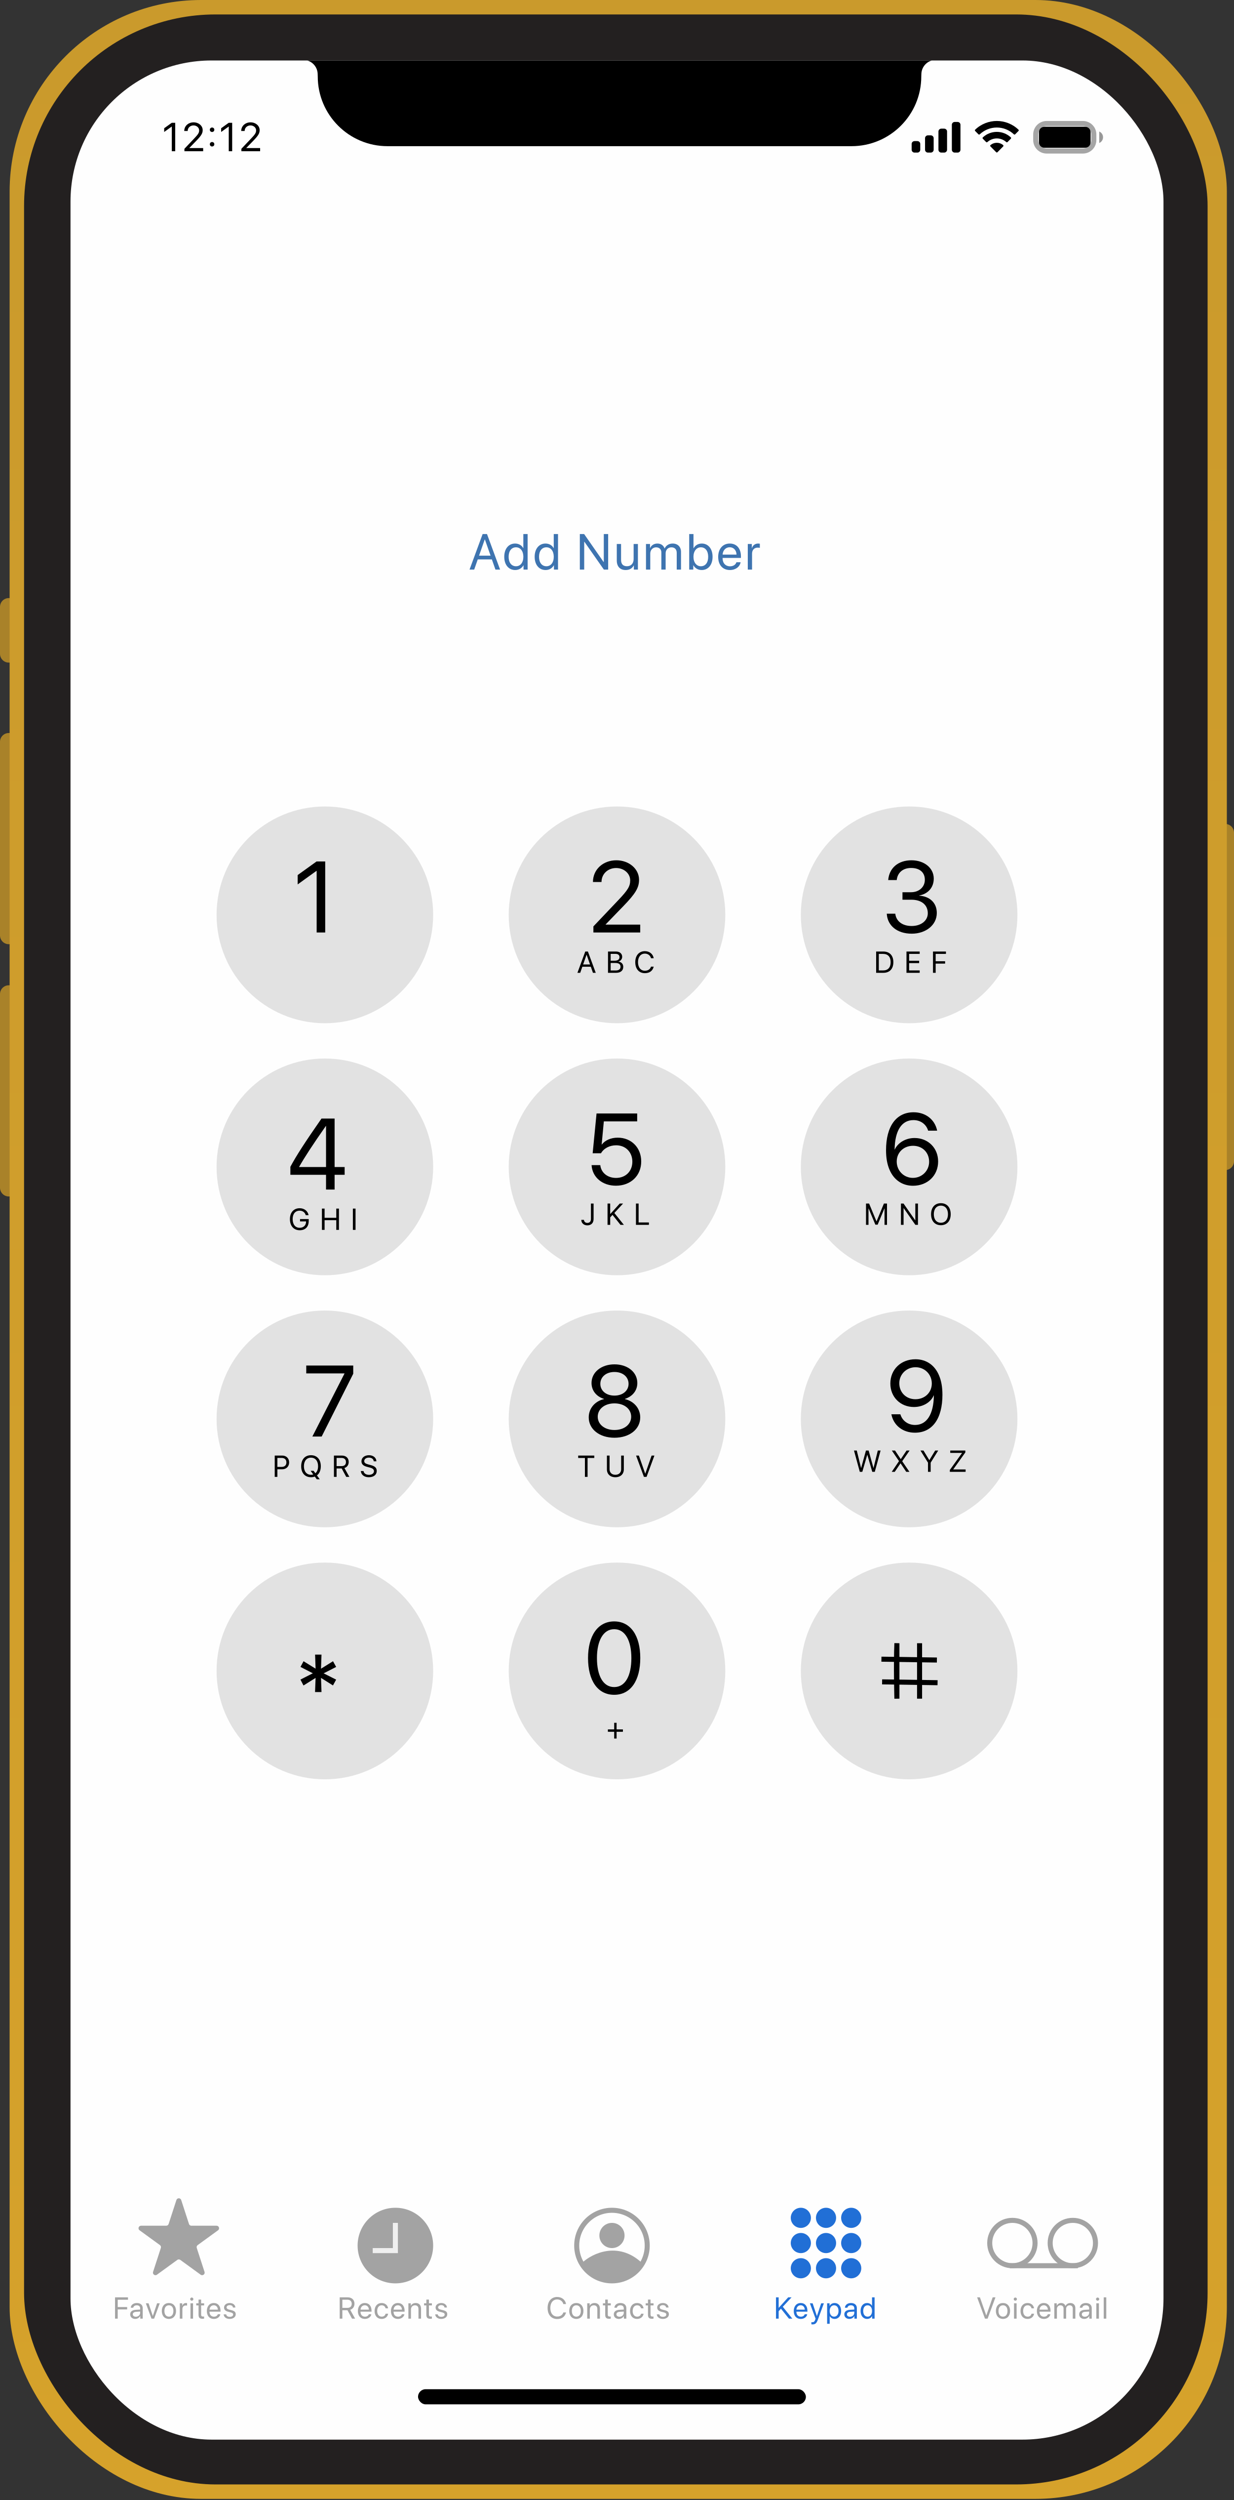
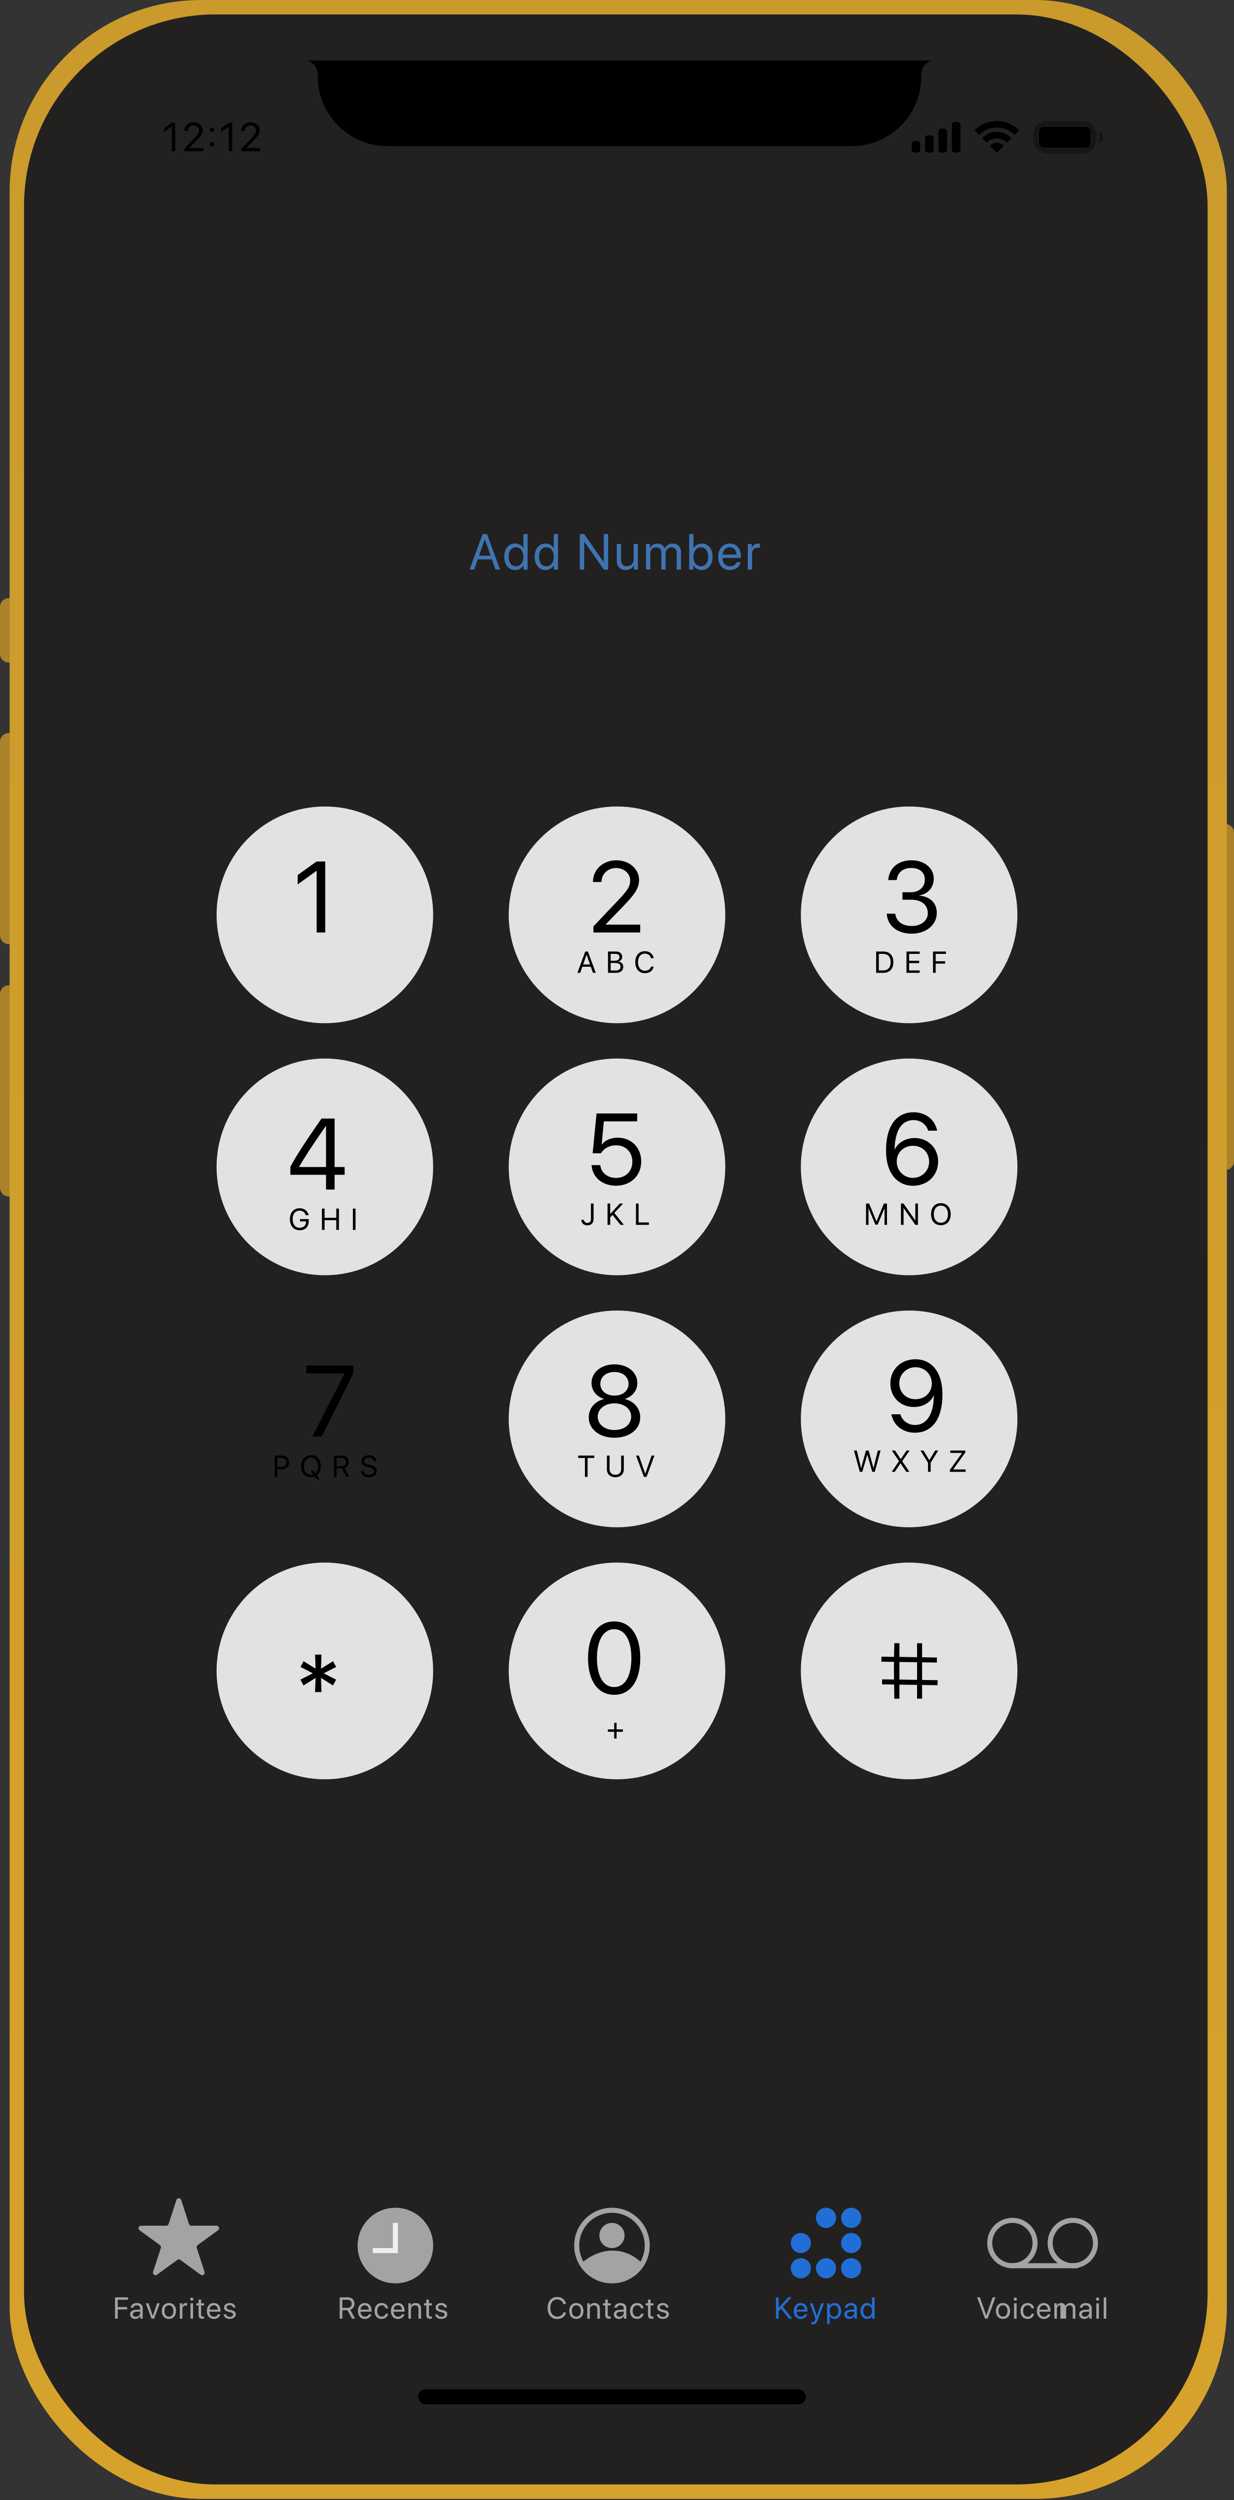
<svg xmlns="http://www.w3.org/2000/svg" width="245" height="496" viewBox="0 0 245 496" fill="none">
  <rect x="0" y="0" width="245" height="496" fill="#333333" stroke="none" />
  <path opacity="0.35" d="M84.96 163.016C84.96 162.254 85.578 161.636 86.34 161.636H89.878C90.64 161.636 91.258 162.254 91.258 163.016C91.258 163.778 90.64 164.396 89.878 164.396H86.34C85.578 164.396 84.96 163.778 84.96 163.016Z" stroke="black" />
  <path opacity="0.4" d="M92.09 162.353V162.836C92.09 163.236 92.53 163.417 92.53 163.016C92.53 162.726 92.357 162.465 92.09 162.353Z" fill="black" />
  <path d="M85.123 163.016C85.123 162.344 85.668 161.8 86.339 161.8H89.878C90.55 161.8 91.094 162.344 91.094 163.016C91.094 163.688 90.55 164.233 89.878 164.233H86.339C85.668 164.233 85.123 163.688 85.123 163.016Z" fill="black" />
  <path fill-rule="evenodd" clip-rule="evenodd" d="M80.257 161.891C80.992 161.891 81.699 162.173 82.232 162.68C82.272 162.719 82.336 162.718 82.376 162.679L82.759 162.292C82.779 162.271 82.79 162.244 82.79 162.216C82.79 162.187 82.778 162.16 82.758 162.14C81.36 160.8 79.154 160.8 77.756 162.14C77.735 162.16 77.724 162.187 77.724 162.216C77.723 162.244 77.735 162.271 77.755 162.292L78.138 162.679C78.178 162.718 78.242 162.719 78.282 162.68C78.815 162.173 79.522 161.891 80.257 161.891ZM80.257 163.15C80.661 163.15 81.05 163.3 81.35 163.571C81.39 163.61 81.454 163.609 81.493 163.569L81.876 163.182C81.897 163.162 81.908 163.134 81.908 163.106C81.907 163.077 81.896 163.05 81.875 163.03C80.963 162.182 79.551 162.182 78.64 163.03C78.619 163.05 78.607 163.077 78.607 163.106C78.607 163.134 78.618 163.162 78.638 163.182L79.021 163.569C79.061 163.609 79.124 163.61 79.165 163.571C79.464 163.3 79.853 163.15 80.257 163.15ZM81.024 163.997C81.025 164.026 81.014 164.053 80.993 164.074L80.331 164.742C80.311 164.762 80.285 164.773 80.257 164.773C80.229 164.773 80.203 164.762 80.183 164.742L79.521 164.074C79.5 164.053 79.489 164.026 79.49 163.997C79.49 163.968 79.503 163.941 79.524 163.922C79.947 163.564 80.567 163.564 80.99 163.922C81.011 163.941 81.024 163.968 81.024 163.997Z" fill="black" />
  <path fill-rule="evenodd" clip-rule="evenodd" d="M75.724 161.247H75.392C75.209 161.247 75.06 161.395 75.06 161.578V164.453C75.06 164.637 75.209 164.785 75.392 164.785H75.724C75.907 164.785 76.055 164.637 76.055 164.453V161.578C76.055 161.395 75.907 161.247 75.724 161.247ZM73.844 162.021H74.176C74.359 162.021 74.507 162.169 74.507 162.352V164.453C74.507 164.637 74.359 164.785 74.176 164.785H73.844C73.661 164.785 73.512 164.637 73.512 164.453V162.352C73.512 162.169 73.661 162.021 73.844 162.021ZM72.628 162.795H72.296C72.113 162.795 71.964 162.943 71.964 163.126V164.453C71.964 164.637 72.113 164.785 72.296 164.785H72.628C72.811 164.785 72.959 164.637 72.959 164.453V163.126C72.959 162.943 72.811 162.795 72.628 162.795ZM71.079 163.458H70.748C70.564 163.458 70.416 163.607 70.416 163.79V164.453C70.416 164.637 70.564 164.785 70.748 164.785H71.079C71.263 164.785 71.411 164.637 71.411 164.453V163.79C71.411 163.607 71.263 163.458 71.079 163.458Z" fill="black" />
  <path d="M0 120.399C0 119.434 0.782 118.653 1.746 118.653C2.71 118.653 3.492 119.434 3.492 120.399V129.71C3.492 130.674 2.71 131.456 1.746 131.456C0.782 131.456 0 130.674 0 129.71V120.399Z" fill="#A98229" />
  <path d="M0 197.216C0 196.251 0.782 195.47 1.746 195.47C2.71 195.47 3.492 196.251 3.492 197.216V235.624C3.492 236.588 2.71 237.37 1.746 237.37C0.782 237.37 0 236.588 0 235.624V197.216Z" fill="#A98229" />
  <path d="M245 165.209C245 164.245 244.218 163.463 243.254 163.463C242.29 163.463 241.508 164.245 241.508 165.209V230.387C241.508 231.351 242.29 232.133 243.254 232.133C244.218 232.133 245 231.351 245 230.387V165.209Z" fill="#A98229" />
  <path d="M0 147.168C0 146.204 0.782 145.422 1.746 145.422C2.71 145.422 3.492 146.204 3.492 147.168V185.577C3.492 186.541 2.71 187.323 1.746 187.323C0.782 187.323 0 186.541 0 185.577V147.168Z" fill="#A98229" />
  <rect x="1.91" width="241.669" height="495.755" rx="38" fill="url(#paint0_linear_274_232)" />
  <rect x="4.776" y="2.866" width="234.982" height="490.024" rx="38" fill="#232020" />
-   <rect x="14" y="12" width="217" height="472" rx="28" fill="#FEFEFE" />
  <circle cx="64.5" cy="181.5" r="21.5" fill="#E2E2E2" />
  <circle cx="122.5" cy="181.5" r="21.5" fill="#E2E2E2" />
  <circle cx="180.5" cy="181.5" r="21.5" fill="#E2E2E2" />
  <circle cx="64.5" cy="231.5" r="21.5" fill="#E2E2E2" />
  <circle cx="122.5" cy="231.5" r="21.5" fill="#E2E2E2" />
  <circle cx="180.5" cy="231.5" r="21.5" fill="#E2E2E2" />
-   <circle cx="64.5" cy="281.5" r="21.5" fill="#E2E2E2" />
  <circle cx="122.5" cy="281.5" r="21.5" fill="#E2E2E2" />
  <circle cx="180.5" cy="281.5" r="21.5" fill="#E2E2E2" />
  <circle cx="64.5" cy="331.5" r="21.5" fill="#E2E2E2" />
  <circle cx="122.5" cy="331.5" r="21.5" fill="#E2E2E2" />
  <circle cx="180.5" cy="331.5" r="21.5" fill="#E2E2E2" />
  <path d="M35.025 436.464C35.174 436.003 35.826 436.003 35.975 436.464L37.521 441.219C37.588 441.425 37.779 441.564 37.996 441.564H42.996C43.481 441.564 43.682 442.184 43.29 442.469L39.245 445.408C39.07 445.535 38.996 445.761 39.063 445.967L40.608 450.722C40.758 451.183 40.231 451.566 39.839 451.281L35.794 448.342C35.619 448.215 35.381 448.215 35.206 448.342L31.161 451.281C30.769 451.566 30.242 451.183 30.392 450.722L31.937 445.967C32.004 445.761 31.93 445.535 31.755 445.408L27.71 442.469C27.318 442.184 27.519 441.564 28.004 441.564H33.004C33.221 441.564 33.412 441.425 33.479 441.219L35.025 436.464Z" fill="#A3A3A3" />
  <circle cx="78.5" cy="445.5" r="7.5" fill="#A3A3A3" />
  <path d="M74 446.5H78.5V441" stroke="white" stroke-opacity="0.83" />
-   <circle cx="159" cy="440" r="2" fill="#216FD6" />
  <circle cx="164" cy="440" r="2" fill="#216FD6" />
  <circle cx="169" cy="440" r="2" fill="#216FD6" />
  <circle cx="159" cy="445" r="2" fill="#216FD6" />
-   <circle cx="164" cy="445" r="2" fill="#216FD6" />
  <circle cx="169" cy="445" r="2" fill="#216FD6" />
  <circle cx="159" cy="450" r="2" fill="#216FD6" />
  <circle cx="164" cy="450" r="2" fill="#216FD6" />
  <circle cx="169" cy="450" r="2" fill="#216FD6" />
  <circle cx="201" cy="445" r="4.5" stroke="#A3A3A3" />
  <circle cx="213" cy="445" r="4.5" stroke="#A3A3A3" />
  <path d="M200.5 449.5H214" stroke="#A3A3A3" />
  <circle cx="121.5" cy="445.5" r="7" stroke="#A3A3A3" />
  <circle cx="121.5" cy="443.5" r="2.5" fill="#A3A3A3" />
  <path d="M127 449.21C122.6 445.208 117.833 447.542 116 449.21C116 449.21 119.463 452.2 122.05 451.989C124.254 451.81 127 449.21 127 449.21Z" fill="#A3A3A3" stroke="#A3A3A3" />
  <path d="M23.371 460V458.169H25.243V457.7H23.371V456.247H25.41V455.772H22.844V460H23.371ZM26.974 459.619C26.608 459.619 26.365 459.429 26.365 459.139C26.365 458.852 26.599 458.67 27.009 458.644L27.824 458.594V458.843C27.824 459.282 27.455 459.619 26.974 459.619ZM26.86 460.053C27.27 460.053 27.657 459.824 27.839 459.476H27.85V460H28.334V457.894C28.334 457.287 27.883 456.9 27.168 456.9C26.447 456.9 25.996 457.305 25.961 457.832H26.453C26.517 457.533 26.763 457.349 27.156 457.349C27.578 457.349 27.824 457.571 27.824 457.943V458.198L26.951 458.248C26.248 458.289 25.846 458.617 25.846 459.139C25.846 459.687 26.254 460.053 26.86 460.053ZM31.72 456.953H31.19L30.346 459.458H30.334L29.494 456.953H28.957L30.079 460H30.601L31.72 456.953ZM33.536 460.053C34.377 460.053 34.946 459.446 34.946 458.477C34.946 457.504 34.377 456.9 33.536 456.9C32.693 456.9 32.124 457.504 32.124 458.477C32.124 459.446 32.693 460.053 33.536 460.053ZM33.536 459.604C32.997 459.604 32.643 459.194 32.643 458.477C32.643 457.759 32.997 457.349 33.536 457.349C34.075 457.349 34.427 457.759 34.427 458.477C34.427 459.194 34.075 459.604 33.536 459.604ZM35.701 460H36.211V458.102C36.211 457.671 36.469 457.387 36.864 457.387C36.987 457.387 37.096 457.401 37.137 457.416V456.921C37.096 456.915 37.02 456.9 36.932 456.9C36.574 456.9 36.293 457.114 36.193 457.451H36.182V456.953H35.701V460ZM37.819 460H38.329V456.953H37.819V460ZM38.074 456.44C38.25 456.44 38.393 456.297 38.393 456.124C38.393 455.948 38.25 455.808 38.074 455.808C37.901 455.808 37.758 455.948 37.758 456.124C37.758 456.297 37.901 456.44 38.074 456.44ZM39.421 456.218V456.953H38.967V457.372H39.421V459.209C39.421 459.795 39.638 460.023 40.198 460.023C40.318 460.023 40.459 460.015 40.52 460V459.572C40.485 459.578 40.368 459.587 40.309 459.587C40.048 459.587 39.931 459.461 39.931 459.183V457.372H40.523V456.953H39.931V456.218H39.421ZM42.442 457.343C42.922 457.343 43.241 457.706 43.253 458.216H41.598C41.63 457.709 41.964 457.343 42.442 457.343ZM43.241 459.127C43.157 459.414 42.872 459.61 42.486 459.61C41.938 459.61 41.595 459.227 41.595 458.644V458.614H43.781V458.421C43.781 457.498 43.274 456.9 42.45 456.9C41.61 456.9 41.071 457.542 41.071 458.488C41.071 459.446 41.601 460.053 42.474 460.053C43.139 460.053 43.654 459.66 43.742 459.127H43.241ZM44.483 457.794C44.483 458.21 44.747 458.485 45.283 458.623L45.819 458.761C46.162 458.852 46.288 458.969 46.288 459.186C46.288 459.461 46.033 459.637 45.62 459.637C45.207 459.637 44.967 459.467 44.911 459.15H44.401C44.454 459.689 44.92 460.053 45.588 460.053C46.3 460.053 46.801 459.678 46.801 459.147C46.801 458.699 46.578 458.477 45.963 458.321L45.491 458.207C45.145 458.119 44.984 457.979 44.984 457.768C44.984 457.501 45.23 457.316 45.602 457.316C45.977 457.316 46.215 457.498 46.25 457.791H46.736C46.713 457.275 46.25 456.9 45.62 456.9C44.949 456.9 44.483 457.272 44.483 457.794Z" fill="#A3A3A3" />
  <path d="M67.972 456.241H68.959C69.504 456.241 69.832 456.543 69.832 457.05C69.832 457.568 69.525 457.861 68.983 457.861H67.972V456.241ZM67.972 458.327H68.983L69.888 460H70.506L69.528 458.245C70.058 458.078 70.377 457.621 70.377 457.032C70.377 456.271 69.844 455.772 69.03 455.772H67.445V460H67.972V458.327ZM72.425 457.343C72.906 457.343 73.225 457.706 73.237 458.216H71.581C71.614 457.709 71.948 457.343 72.425 457.343ZM73.225 459.127C73.14 459.414 72.856 459.61 72.469 459.61C71.921 459.61 71.578 459.227 71.578 458.644V458.614H73.764V458.421C73.764 457.498 73.257 456.9 72.434 456.9C71.593 456.9 71.054 457.542 71.054 458.488C71.054 459.446 71.584 460.053 72.457 460.053C73.122 460.053 73.638 459.66 73.726 459.127H73.225ZM77.051 457.952C76.986 457.404 76.532 456.9 75.77 456.9C74.93 456.9 74.37 457.516 74.37 458.477C74.37 459.458 74.933 460.053 75.776 460.053C76.468 460.053 76.978 459.625 77.057 459.019H76.556C76.468 459.385 76.195 459.604 75.779 459.604C75.252 459.604 74.889 459.186 74.889 458.477C74.889 457.785 75.246 457.349 75.773 457.349C76.222 457.349 76.48 457.621 76.553 457.952H77.051ZM78.987 457.343C79.468 457.343 79.787 457.706 79.799 458.216H78.143C78.175 457.709 78.51 457.343 78.987 457.343ZM79.787 459.127C79.702 459.414 79.418 459.61 79.031 459.61C78.483 459.61 78.14 459.227 78.14 458.644V458.614H80.326V458.421C80.326 457.498 79.819 456.9 78.996 456.9C78.155 456.9 77.616 457.542 77.616 458.488C77.616 459.446 78.146 460.053 79.019 460.053C79.684 460.053 80.2 459.66 80.288 459.127H79.787ZM81.082 460H81.591V458.207C81.591 457.691 81.905 457.352 82.385 457.352C82.854 457.352 83.085 457.621 83.085 458.113V460H83.595V458.022C83.595 457.331 83.209 456.9 82.54 456.9C82.069 456.9 81.744 457.111 81.574 457.439H81.562V456.953H81.082V460ZM84.65 456.218V456.953H84.195V457.372H84.65V459.209C84.65 459.795 84.866 460.023 85.426 460.023C85.546 460.023 85.687 460.015 85.748 460V459.572C85.713 459.578 85.596 459.587 85.537 459.587C85.277 459.587 85.159 459.461 85.159 459.183V457.372H85.751V456.953H85.159V456.218H84.65ZM86.483 457.794C86.483 458.21 86.747 458.485 87.283 458.623L87.819 458.761C88.162 458.852 88.288 458.969 88.288 459.186C88.288 459.461 88.033 459.637 87.62 459.637C87.207 459.637 86.967 459.467 86.911 459.15H86.401C86.454 459.689 86.92 460.053 87.588 460.053C88.3 460.053 88.801 459.678 88.801 459.147C88.801 458.699 88.578 458.477 87.963 458.321L87.491 458.207C87.145 458.119 86.984 457.979 86.984 457.768C86.984 457.501 87.231 457.316 87.603 457.316C87.978 457.316 88.215 457.498 88.25 457.791H88.736C88.713 457.275 88.25 456.9 87.62 456.9C86.949 456.9 86.483 457.272 86.483 457.794Z" fill="#A3A3A3" />
  <path d="M110.625 460.07C111.559 460.07 112.186 459.604 112.38 458.77H111.846C111.694 459.285 111.249 459.584 110.628 459.584C109.793 459.584 109.262 458.922 109.262 457.885C109.262 456.856 109.799 456.188 110.625 456.188C111.228 456.188 111.712 456.552 111.846 457.105H112.38C112.245 456.262 111.545 455.702 110.625 455.702C109.467 455.702 108.72 456.558 108.72 457.885C108.72 459.224 109.459 460.07 110.625 460.07ZM114.427 460.053C115.268 460.053 115.836 459.446 115.836 458.477C115.836 457.504 115.268 456.9 114.427 456.9C113.583 456.9 113.015 457.504 113.015 458.477C113.015 459.446 113.583 460.053 114.427 460.053ZM114.427 459.604C113.888 459.604 113.534 459.194 113.534 458.477C113.534 457.759 113.888 457.349 114.427 457.349C114.966 457.349 115.318 457.759 115.318 458.477C115.318 459.194 114.966 459.604 114.427 459.604ZM116.592 460H117.102V458.207C117.102 457.691 117.415 457.352 117.896 457.352C118.364 457.352 118.596 457.621 118.596 458.113V460H119.106V458.022C119.106 457.331 118.719 456.9 118.051 456.9C117.579 456.9 117.254 457.111 117.084 457.439H117.072V456.953H116.592V460ZM120.16 456.218V456.953H119.706V457.372H120.16V459.209C120.16 459.795 120.377 460.023 120.936 460.023C121.057 460.023 121.197 460.015 121.259 460V459.572C121.224 459.578 121.106 459.587 121.048 459.587C120.787 459.587 120.67 459.461 120.67 459.183V457.372H121.262V456.953H120.67V456.218H120.16ZM122.993 459.619C122.627 459.619 122.384 459.429 122.384 459.139C122.384 458.852 122.618 458.67 123.028 458.644L123.842 458.594V458.843C123.842 459.282 123.473 459.619 122.993 459.619ZM122.879 460.053C123.289 460.053 123.676 459.824 123.857 459.476H123.869V460H124.352V457.894C124.352 457.287 123.901 456.9 123.186 456.9C122.466 456.9 122.014 457.305 121.979 457.832H122.471C122.536 457.533 122.782 457.349 123.175 457.349C123.596 457.349 123.842 457.571 123.842 457.943V458.198L122.969 458.248C122.266 458.289 121.865 458.617 121.865 459.139C121.865 459.687 122.272 460.053 122.879 460.053ZM127.771 457.952C127.707 457.404 127.252 456.9 126.491 456.9C125.65 456.9 125.09 457.516 125.09 458.477C125.09 459.458 125.653 460.053 126.497 460.053C127.188 460.053 127.698 459.625 127.777 459.019H127.276C127.188 459.385 126.916 459.604 126.499 459.604C125.972 459.604 125.609 459.186 125.609 458.477C125.609 457.785 125.966 457.349 126.494 457.349C126.942 457.349 127.2 457.621 127.273 457.952H127.771ZM128.65 456.218V456.953H128.196V457.372H128.65V459.209C128.65 459.795 128.866 460.023 129.426 460.023C129.546 460.023 129.687 460.015 129.748 460V459.572C129.713 459.578 129.596 459.587 129.537 459.587C129.277 459.587 129.159 459.461 129.159 459.183V457.372H129.751V456.953H129.159V456.218H128.65ZM130.483 457.794C130.483 458.21 130.747 458.485 131.283 458.623L131.819 458.761C132.162 458.852 132.288 458.969 132.288 459.186C132.288 459.461 132.033 459.637 131.62 459.637C131.207 459.637 130.967 459.467 130.911 459.15H130.401C130.454 459.689 130.92 460.053 131.588 460.053C132.3 460.053 132.801 459.678 132.801 459.147C132.801 458.699 132.578 458.477 131.963 458.321L131.491 458.207C131.146 458.119 130.984 457.979 130.984 457.768C130.984 457.501 131.23 457.316 131.603 457.316C131.978 457.316 132.215 457.498 132.25 457.791H132.736C132.713 457.275 132.25 456.9 131.62 456.9C130.949 456.9 130.483 457.272 130.483 457.794Z" fill="#A3A3A3" />
  <path d="M154.595 460V458.523L155.052 458.02L156.637 460H157.311L155.418 457.645L157.155 455.772H156.49L154.624 457.835H154.595V455.772H154.068V460H154.595ZM158.966 457.343C159.446 457.343 159.766 457.706 159.777 458.216H158.122C158.154 457.709 158.488 457.343 158.966 457.343ZM159.766 459.127C159.681 459.414 159.396 459.61 159.01 459.61C158.462 459.61 158.119 459.227 158.119 458.644V458.614H160.305V458.421C160.305 457.498 159.798 456.9 158.975 456.9C158.134 456.9 157.595 457.542 157.595 458.488C157.595 459.446 158.125 460.053 158.998 460.053C159.663 460.053 160.179 459.66 160.267 459.127H159.766ZM161.312 461.14C161.863 461.14 162.115 460.926 162.376 460.214L163.574 456.953H163.038L162.194 459.49H162.185L161.342 456.953H160.797L161.922 460.003L161.851 460.217C161.734 460.571 161.576 460.709 161.292 460.709C161.227 460.709 161.148 460.706 161.092 460.694V461.122C161.148 461.134 161.251 461.14 161.312 461.14ZM165.698 456.9C165.255 456.9 164.901 457.126 164.713 457.469H164.702V456.953H164.218V461.017H164.728V459.505H164.74C164.921 459.839 165.273 460.053 165.709 460.053C166.477 460.053 167.001 459.432 167.001 458.477C167.001 457.521 166.474 456.9 165.698 456.9ZM165.598 459.604C165.077 459.604 164.725 459.156 164.725 458.477C164.725 457.8 165.077 457.349 165.598 457.349C166.14 457.349 166.48 457.788 166.48 458.477C166.48 459.168 166.14 459.604 165.598 459.604ZM168.762 459.619C168.396 459.619 168.153 459.429 168.153 459.139C168.153 458.852 168.387 458.67 168.797 458.644L169.612 458.594V458.843C169.612 459.282 169.242 459.619 168.762 459.619ZM168.648 460.053C169.058 460.053 169.445 459.824 169.626 459.476H169.638V460H170.121V457.894C170.121 457.287 169.67 456.9 168.955 456.9C168.235 456.9 167.783 457.305 167.748 457.832H168.24C168.305 457.533 168.551 457.349 168.944 457.349C169.365 457.349 169.612 457.571 169.612 457.943V458.198L168.739 458.248C168.035 458.289 167.634 458.617 167.634 459.139C167.634 459.687 168.041 460.053 168.648 460.053ZM172.163 460.053C172.603 460.053 172.951 459.836 173.147 459.484H173.156V460H173.643V455.772H173.133V457.448H173.121C172.939 457.114 172.588 456.9 172.151 456.9C171.384 456.9 170.859 457.521 170.859 458.477C170.859 459.432 171.387 460.053 172.163 460.053ZM172.26 457.349C172.784 457.349 173.136 457.797 173.136 458.477C173.136 459.159 172.784 459.604 172.26 459.604C171.721 459.604 171.381 459.168 171.381 458.477C171.381 457.788 171.721 457.349 172.26 457.349Z" fill="#216FD6" />
-   <path d="M196.081 460L197.64 455.772H197.086L195.829 459.358H195.811L194.555 455.772H194.001L195.559 460H196.081ZM199.136 460.053C199.977 460.053 200.546 459.446 200.546 458.477C200.546 457.504 199.977 456.9 199.136 456.9C198.293 456.9 197.724 457.504 197.724 458.477C197.724 459.446 198.293 460.053 199.136 460.053ZM199.136 459.604C198.597 459.604 198.243 459.194 198.243 458.477C198.243 457.759 198.597 457.349 199.136 457.349C199.675 457.349 200.027 457.759 200.027 458.477C200.027 459.194 199.675 459.604 199.136 459.604ZM201.328 460H201.837V456.953H201.328V460ZM201.582 456.44C201.758 456.44 201.902 456.297 201.902 456.124C201.902 455.948 201.758 455.808 201.582 455.808C201.41 455.808 201.266 455.948 201.266 456.124C201.266 456.297 201.41 456.44 201.582 456.44ZM205.297 457.952C205.233 457.404 204.779 456.9 204.017 456.9C203.176 456.9 202.616 457.516 202.616 458.477C202.616 459.458 203.179 460.053 204.023 460.053C204.714 460.053 205.224 459.625 205.303 459.019H204.802C204.714 459.385 204.442 459.604 204.026 459.604C203.498 459.604 203.135 459.186 203.135 458.477C203.135 457.785 203.492 457.349 204.02 457.349C204.468 457.349 204.726 457.621 204.799 457.952H205.297ZM207.233 457.343C207.714 457.343 208.033 457.706 208.045 458.216H206.39C206.422 457.709 206.756 457.343 207.233 457.343ZM208.033 459.127C207.948 459.414 207.664 459.61 207.277 459.61C206.729 459.61 206.387 459.227 206.387 458.644V458.614H208.572V458.421C208.572 457.498 208.065 456.9 207.242 456.9C206.401 456.9 205.862 457.542 205.862 458.488C205.862 459.446 206.393 460.053 207.266 460.053C207.931 460.053 208.446 459.66 208.534 459.127H208.033ZM209.328 460H209.838V458.09C209.838 457.668 210.131 457.352 210.535 457.352C210.913 457.352 211.159 457.592 211.159 457.958V460H211.669V458.063C211.669 457.65 211.953 457.352 212.357 457.352C212.759 457.352 212.99 457.598 212.99 458.014V460H213.5V457.896C213.5 457.293 213.11 456.9 212.507 456.9C212.079 456.9 211.721 457.117 211.551 457.48H211.54C211.408 457.111 211.1 456.9 210.684 456.9C210.274 456.9 209.964 457.117 209.82 457.439H209.808V456.953H209.328V460ZM215.395 459.619C215.029 459.619 214.786 459.429 214.786 459.139C214.786 458.852 215.02 458.67 215.43 458.644L216.245 458.594V458.843C216.245 459.282 215.875 459.619 215.395 459.619ZM215.281 460.053C215.691 460.053 216.078 459.824 216.259 459.476H216.271V460H216.754V457.894C216.754 457.287 216.303 456.9 215.588 456.9C214.868 456.9 214.416 457.305 214.381 457.832H214.874C214.938 457.533 215.184 457.349 215.577 457.349C215.999 457.349 216.245 457.571 216.245 457.943V458.198L215.372 458.248C214.668 458.289 214.267 458.617 214.267 459.139C214.267 459.687 214.674 460.053 215.281 460.053ZM217.668 460H218.178V456.953H217.668V460ZM217.923 456.44C218.099 456.44 218.242 456.297 218.242 456.124C218.242 455.948 218.099 455.808 217.923 455.808C217.75 455.808 217.607 455.948 217.607 456.124C217.607 456.297 217.75 456.44 217.923 456.44ZM219.133 460H219.643V455.772H219.133V460Z" fill="#A3A3A3" />
+   <path d="M196.081 460L197.64 455.772H197.086L195.829 459.358H195.811L194.555 455.772H194.001L195.559 460H196.081ZM199.136 460.053C199.977 460.053 200.546 459.446 200.546 458.477C200.546 457.504 199.977 456.9 199.136 456.9C198.293 456.9 197.724 457.504 197.724 458.477C197.724 459.446 198.293 460.053 199.136 460.053ZM199.136 459.604C198.597 459.604 198.243 459.194 198.243 458.477C198.243 457.759 198.597 457.349 199.136 457.349C199.675 457.349 200.027 457.759 200.027 458.477C200.027 459.194 199.675 459.604 199.136 459.604ZM201.328 460H201.837V456.953H201.328V460ZM201.582 456.44C201.758 456.44 201.902 456.297 201.902 456.124C201.902 455.948 201.758 455.808 201.582 455.808C201.41 455.808 201.266 455.948 201.266 456.124C201.266 456.297 201.41 456.44 201.582 456.44ZM205.297 457.952C205.233 457.404 204.779 456.9 204.017 456.9C203.176 456.9 202.616 457.516 202.616 458.477C202.616 459.458 203.179 460.053 204.023 460.053C204.714 460.053 205.224 459.625 205.303 459.019H204.802C204.714 459.385 204.442 459.604 204.026 459.604C203.498 459.604 203.135 459.186 203.135 458.477C203.135 457.785 203.492 457.349 204.02 457.349C204.468 457.349 204.726 457.621 204.799 457.952H205.297ZM207.233 457.343C207.714 457.343 208.033 457.706 208.045 458.216H206.39C206.422 457.709 206.756 457.343 207.233 457.343ZM208.033 459.127C207.948 459.414 207.664 459.61 207.277 459.61C206.729 459.61 206.387 459.227 206.387 458.644V458.614H208.572V458.421C208.572 457.498 208.065 456.9 207.242 456.9C206.401 456.9 205.862 457.542 205.862 458.488C205.862 459.446 206.393 460.053 207.266 460.053C207.931 460.053 208.446 459.66 208.534 459.127H208.033ZM209.328 460H209.838V458.09C209.838 457.668 210.131 457.352 210.535 457.352V460H211.669V458.063C211.669 457.65 211.953 457.352 212.357 457.352C212.759 457.352 212.99 457.598 212.99 458.014V460H213.5V457.896C213.5 457.293 213.11 456.9 212.507 456.9C212.079 456.9 211.721 457.117 211.551 457.48H211.54C211.408 457.111 211.1 456.9 210.684 456.9C210.274 456.9 209.964 457.117 209.82 457.439H209.808V456.953H209.328V460ZM215.395 459.619C215.029 459.619 214.786 459.429 214.786 459.139C214.786 458.852 215.02 458.67 215.43 458.644L216.245 458.594V458.843C216.245 459.282 215.875 459.619 215.395 459.619ZM215.281 460.053C215.691 460.053 216.078 459.824 216.259 459.476H216.271V460H216.754V457.894C216.754 457.287 216.303 456.9 215.588 456.9C214.868 456.9 214.416 457.305 214.381 457.832H214.874C214.938 457.533 215.184 457.349 215.577 457.349C215.999 457.349 216.245 457.571 216.245 457.943V458.198L215.372 458.248C214.668 458.289 214.267 458.617 214.267 459.139C214.267 459.687 214.674 460.053 215.281 460.053ZM217.668 460H218.178V456.953H217.668V460ZM217.923 456.44C218.099 456.44 218.242 456.297 218.242 456.124C218.242 455.948 218.099 455.808 217.923 455.808C217.75 455.808 217.607 455.948 217.607 456.124C217.607 456.297 217.75 456.44 217.923 456.44ZM219.133 460H219.643V455.772H219.133V460Z" fill="#A3A3A3" />
  <path d="M62.869 185H64.568V170.908H62.85L59.1 173.604V175.459L62.83 172.773H62.869V185Z" fill="black" />
  <path d="M117.727 174.971V174.98H119.426V174.971C119.426 173.398 120.676 172.207 122.326 172.207C123.879 172.207 125.119 173.291 125.119 174.648C125.119 175.82 124.67 176.572 122.775 178.564L117.814 183.789V185H127.111V183.438H120.246V183.398L123.811 179.717C126.164 177.285 126.877 176.113 126.877 174.541C126.877 172.383 124.895 170.674 122.375 170.674C119.719 170.674 117.727 172.51 117.727 174.971Z" fill="black" />
  <path d="M179.178 178.496H180.945C182.957 178.496 184.207 179.521 184.207 181.182C184.207 182.656 182.869 183.711 181.004 183.711C179.109 183.711 177.908 182.715 177.752 181.27H176.062C176.189 183.604 178.074 185.234 181.023 185.234C183.787 185.234 185.994 183.545 185.994 181.123C185.994 179.141 184.627 177.822 182.498 177.695V177.656C184.256 177.344 185.389 176.074 185.389 174.307C185.389 172.188 183.484 170.674 180.965 170.674C178.318 170.674 176.541 172.207 176.346 174.6H178.035C178.191 173.125 179.266 172.197 180.887 172.197C182.674 172.197 183.621 173.145 183.621 174.541C183.621 175.967 182.488 177.012 180.867 177.012H179.178V178.496Z" fill="black" />
  <path d="M62.016 285H63.861L70.131 272.539V270.908H60.805V272.471H68.393V272.51L62.016 285Z" fill="black" />
  <path d="M121.994 285.234C124.982 285.234 127.111 283.555 127.111 281.191C127.111 279.443 125.9 277.998 124.074 277.568V277.529C125.607 277.041 126.535 275.85 126.535 274.385C126.535 272.236 124.631 270.674 121.994 270.674C119.377 270.674 117.443 272.246 117.443 274.375C117.443 275.859 118.391 277.061 119.914 277.529V277.568C118.098 277.988 116.887 279.434 116.887 281.191C116.887 283.545 119.016 285.234 121.994 285.234ZM121.994 283.701C120.061 283.701 118.674 282.598 118.674 281.064C118.674 279.521 120.061 278.418 121.994 278.418C123.938 278.418 125.314 279.512 125.314 281.064C125.314 282.598 123.938 283.701 121.994 283.701ZM121.994 276.875C120.344 276.875 119.191 275.908 119.191 274.541C119.191 273.164 120.344 272.188 121.994 272.188C123.645 272.188 124.797 273.154 124.797 274.541C124.797 275.908 123.635 276.875 121.994 276.875Z" fill="black" />
  <path d="M181.652 284.234C185.1 284.234 187.111 281.461 187.111 276.715C187.111 275.182 186.887 273.912 186.418 272.828C185.559 270.807 183.879 269.664 181.76 269.664C178.869 269.664 176.77 271.695 176.77 274.479C176.77 277.154 178.762 279.137 181.447 279.137C183.244 279.137 184.787 278.229 185.383 276.832C185.393 276.832 185.393 276.832 185.402 276.832H185.412C185.363 280.572 184.016 282.701 181.672 282.701C180.275 282.701 179.133 281.861 178.762 280.582H176.975C177.404 282.789 179.25 284.234 181.652 284.234ZM181.75 277.594C179.904 277.594 178.547 276.256 178.547 274.42C178.547 272.652 179.973 271.246 181.779 271.246C183.596 271.246 185.002 272.662 185.002 274.469C185.002 276.266 183.615 277.594 181.75 277.594Z" fill="black" />
  <path d="M66.106 334.377L66.74 333.225L64.26 331.975L66.74 330.705L66.115 329.572L63.732 331.057L63.83 328.264H62.56L62.658 331.047L60.266 329.572L59.66 330.705L62.111 331.965L59.65 333.215L60.256 334.387L62.658 332.883L62.551 335.686H63.83L63.732 332.883L66.106 334.377Z" fill="black" />
  <path d="M121.945 336.234C125.227 336.234 127.121 333.393 127.121 328.939C127.121 324.516 125.217 321.674 121.945 321.674C118.674 321.674 116.75 324.535 116.75 328.949C116.75 333.402 118.654 336.234 121.945 336.234ZM121.945 334.701C119.738 334.701 118.518 332.455 118.518 328.939C118.518 325.502 119.768 323.217 121.945 323.217C124.123 323.217 125.354 325.482 125.354 328.949C125.354 332.465 124.143 334.701 121.945 334.701Z" fill="black" />
  <path d="M64.732 236H66.432V233.07H68.424V231.527H66.432V221.908H63.834C60.504 226.684 58.853 229.252 57.652 231.479V233.07H64.732V236ZM59.391 231.488C60.504 229.535 62.037 227.182 64.703 223.373H64.732V231.527H59.391V231.488Z" fill="black" />
  <path d="M122.287 235.234C125.227 235.234 127.307 233.252 127.307 230.42C127.307 227.686 125.354 225.703 122.648 225.703C121.301 225.703 120.129 226.211 119.494 227.061H119.455L119.885 222.471H126.506V220.908H118.439L117.668 228.799H119.318C119.895 227.812 121.018 227.217 122.336 227.217C124.211 227.217 125.549 228.574 125.549 230.469C125.549 232.363 124.221 233.691 122.307 233.691C120.617 233.691 119.338 232.656 119.182 231.152H117.453C117.6 233.555 119.592 235.234 122.287 235.234Z" fill="black" />
  <path d="M181.268 235.244C184.158 235.244 186.258 233.213 186.258 230.43C186.258 227.754 184.266 225.771 181.58 225.771C179.832 225.771 178.279 226.68 177.645 228.057H177.615C177.674 224.307 179.012 222.217 181.365 222.217C182.762 222.217 183.895 223.037 184.275 224.316H186.062C185.613 222.1 183.777 220.664 181.385 220.664C177.938 220.664 175.916 223.447 175.916 228.193C175.916 229.717 176.141 230.986 176.609 232.07C177.479 234.102 179.158 235.244 181.268 235.244ZM181.248 233.682C179.441 233.682 178.035 232.246 178.035 230.439C178.035 228.643 179.412 227.314 181.277 227.314C183.143 227.314 184.471 228.643 184.471 230.488C184.471 232.266 183.045 233.682 181.248 233.682Z" fill="black" />
  <path d="M117.727 193H118.281L116.722 188.772H116.201L114.642 193H115.196L115.621 191.79H117.302L117.727 193ZM116.453 189.414H116.47L117.147 191.342H115.776L116.453 189.414ZM122.311 193C123.21 193 123.743 192.558 123.743 191.813C123.743 191.251 123.374 190.847 122.8 190.773V190.75C123.207 190.677 123.529 190.267 123.529 189.827C123.529 189.194 123.04 188.772 122.317 188.772H120.714V193H122.311ZM121.241 189.238H122.196C122.709 189.238 122.996 189.47 122.996 189.889C122.996 190.346 122.656 190.595 122.032 190.595H121.241V189.238ZM121.241 192.534V191.049H122.182C122.856 191.049 123.201 191.298 123.201 191.787C123.201 192.276 122.867 192.534 122.232 192.534H121.241ZM128.031 193.07C128.966 193.07 129.593 192.604 129.786 191.77H129.253C129.101 192.285 128.655 192.584 128.034 192.584C127.199 192.584 126.669 191.922 126.669 190.885C126.669 189.856 127.205 189.188 128.031 189.188C128.635 189.188 129.118 189.552 129.253 190.105H129.786C129.651 189.262 128.951 188.702 128.031 188.702C126.874 188.702 126.127 189.558 126.127 190.885C126.127 192.224 126.865 193.07 128.031 193.07Z" fill="black" />
  <path d="M173.952 188.772V193H175.372C176.629 193 177.368 192.218 177.368 190.885C177.368 189.555 176.626 188.772 175.372 188.772H173.952ZM174.479 189.247H175.337C176.298 189.247 176.829 189.833 176.829 190.891C176.829 191.939 176.295 192.525 175.337 192.525H174.479V189.247ZM182.593 192.525H180.501V191.072H182.485V190.604H180.501V189.247H182.593V188.772H179.974V193H182.593V192.525ZM185.768 193V191.169H187.64V190.7H185.768V189.247H187.807V188.772H185.24V193H185.768Z" fill="black" />
  <path d="M61.29 242.251V241.85H59.571V242.312H60.763V242.389C60.763 243.098 60.248 243.584 59.498 243.584C58.636 243.584 58.103 242.925 58.103 241.861C58.103 240.815 58.627 240.188 59.498 240.188C60.092 240.188 60.535 240.514 60.71 241.085H61.264C61.106 240.244 60.411 239.702 59.498 239.702C58.314 239.702 57.561 240.543 57.561 241.864C57.561 243.209 58.317 244.07 59.498 244.07C60.625 244.07 61.29 243.394 61.29 242.251ZM67.292 244V239.772H66.765V241.601H64.445V239.772H63.917V244H64.445V242.075H66.765V244H67.292ZM70.59 244V239.772H70.062V244H70.59Z" fill="black" />
  <path d="M54.543 288.772V293H55.07V291.491H56.045C56.84 291.491 57.405 290.932 57.405 290.129C57.405 289.329 56.845 288.772 56.051 288.772H54.543ZM55.07 289.241H55.914C56.52 289.241 56.863 289.569 56.863 290.129C56.863 290.691 56.517 291.022 55.914 291.022H55.07V289.241ZM61.745 293.07C62.024 293.07 62.276 293.026 62.501 292.938L62.894 293.478H63.486L62.926 292.707C63.415 292.338 63.694 291.705 63.694 290.888C63.694 289.546 62.944 288.702 61.745 288.702C60.547 288.702 59.797 289.546 59.797 290.888C59.797 292.229 60.547 293.07 61.745 293.07ZM61.745 292.584C60.881 292.584 60.339 291.928 60.339 290.888C60.339 289.845 60.881 289.188 61.745 289.188C62.61 289.188 63.152 289.845 63.152 290.888C63.152 291.509 62.958 291.995 62.619 292.282L62.258 291.79H61.666L62.194 292.517C62.056 292.561 61.907 292.584 61.745 292.584ZM66.827 289.241H67.815C68.36 289.241 68.688 289.543 68.688 290.05C68.688 290.568 68.38 290.861 67.838 290.861H66.827V289.241ZM66.827 291.327H67.838L68.743 293H69.362L68.383 291.245C68.913 291.078 69.233 290.621 69.233 290.032C69.233 289.271 68.699 288.772 67.885 288.772H66.3V293H66.827V291.327ZM71.645 291.837C71.695 292.584 72.316 293.07 73.213 293.07C74.186 293.07 74.795 292.587 74.795 291.813C74.795 291.207 74.44 290.87 73.564 290.65L73.122 290.533C72.548 290.384 72.314 290.193 72.314 289.874C72.314 289.461 72.694 289.177 73.242 289.177C73.793 289.177 74.159 289.455 74.206 289.909H74.733C74.71 289.2 74.101 288.702 73.26 288.702C72.381 288.702 71.766 289.194 71.766 289.897C71.766 290.472 72.111 290.814 72.891 291.014L73.433 291.154C74.001 291.301 74.25 291.521 74.25 291.878C74.25 292.294 73.834 292.596 73.263 292.596C72.659 292.596 72.226 292.294 72.176 291.837H71.645Z" fill="black" />
  <path d="M116.658 293V289.247H117.991V288.772H114.797V289.247H116.13V293H116.658ZM121.025 288.772H120.497V291.518C120.497 292.42 121.127 293.07 122.176 293.07C123.225 293.07 123.855 292.42 123.855 291.518V288.772H123.327V291.482C123.327 292.121 122.908 292.584 122.176 292.584C121.444 292.584 121.025 292.121 121.025 291.482V288.772ZM128.368 293L129.927 288.772H129.373L128.116 292.358H128.099L126.842 288.772H126.288L127.847 293H128.368Z" fill="black" />
  <path d="M122.418 343.57H123.669V343.096H122.418V341.786H121.943V343.096H120.692V343.57H121.943V344.912H122.418V343.57Z" fill="black" />
  <path d="M172.178 288.646H172.208L173.183 292H173.681L174.833 287.772H174.282L173.435 291.224H173.412L172.46 287.772H171.926L170.974 291.224H170.951L170.104 287.772H169.553L170.705 292H171.203L172.178 288.646ZM177.046 292H177.644L178.784 290.315H178.804L179.926 292H180.559L179.132 289.905V289.888L180.591 287.772H179.991L178.848 289.472H178.828L177.7 287.772H177.064L178.485 289.861V289.882L177.046 292ZM184.774 292V290.181L186.274 287.772H185.673L184.519 289.671H184.501L183.347 287.772H182.746L184.246 290.181V292H184.774ZM188.584 292H191.71V291.525H189.261V291.505L191.66 288.147V287.772H188.666V288.247H190.995V288.268L188.584 291.625V292Z" fill="black" />
  <path d="M115.414 242.007C115.414 242.648 115.907 243.1 116.61 243.1C117.389 243.1 117.852 242.625 117.852 241.822V238.772H117.325V241.819C117.325 242.335 117.073 242.613 116.607 242.613C116.223 242.613 115.951 242.364 115.939 242.007H115.414ZM121.15 243V241.523L121.607 241.02L123.192 243H123.865L121.973 240.645L123.71 238.772H123.045L121.179 240.835H121.15V238.772H120.622V243H121.15ZM128.83 242.525H126.791V238.772H126.264V243H128.83V242.525Z" fill="black" />
  <path d="M176.106 243V238.772H175.494L174.035 242.3H174.011L172.552 238.772H171.94V243H172.432V239.742H172.453L173.8 242.971H174.246L175.593 239.742H175.614V243H176.106ZM179.398 243V239.692H179.424L181.738 243H182.251V238.772H181.73V242.092H181.703L179.389 238.772H178.876V243H179.398ZM186.806 238.702C185.607 238.702 184.857 239.546 184.857 240.888C184.857 242.229 185.607 243.07 186.806 243.07C188.004 243.07 188.754 242.229 188.754 240.888C188.754 239.546 188.004 238.702 186.806 238.702ZM186.806 239.188C187.67 239.188 188.212 239.845 188.212 240.888C188.212 241.928 187.67 242.584 186.806 242.584C185.941 242.584 185.399 241.928 185.399 240.888C185.399 239.845 185.941 239.188 186.806 239.188Z" fill="black" />
  <path d="M182.573 326L182.573 337M178.073 326L178.073 337C178.073 337 177.878 330.296 178.073 326Z" stroke="black" />
  <path d="M175.136 333.666L186.146 333.833M175 329.168L186.01 329.335" stroke="black" />
  <rect x="83" y="474" width="77" height="3" rx="1.5" fill="black" />
  <path d="M98.365 113H99.288L96.69 105.954H95.821L93.224 113H94.147L94.855 110.983H97.657L98.365 113ZM96.241 107.023H96.27L97.398 110.236H95.113L96.241 107.023ZM102.288 113.088C103.021 113.088 103.602 112.727 103.929 112.141H103.943V113H104.754V105.954H103.904V108.747H103.885C103.582 108.19 102.996 107.834 102.269 107.834C100.989 107.834 100.115 108.869 100.115 110.461C100.115 112.053 100.994 113.088 102.288 113.088ZM102.449 108.581C103.323 108.581 103.909 109.328 103.909 110.461C103.909 111.599 103.323 112.341 102.449 112.341C101.551 112.341 100.984 111.613 100.984 110.461C100.984 109.313 101.551 108.581 102.449 108.581ZM108.325 113.088C109.058 113.088 109.639 112.727 109.966 112.141H109.98V113H110.791V105.954H109.941V108.747H109.922C109.619 108.19 109.033 107.834 108.306 107.834C107.026 107.834 106.152 108.869 106.152 110.461C106.152 112.053 107.031 113.088 108.325 113.088ZM108.486 108.581C109.36 108.581 109.946 109.328 109.946 110.461C109.946 111.599 109.36 112.341 108.486 112.341C107.588 112.341 107.021 111.613 107.021 110.461C107.021 109.313 107.588 108.581 108.486 108.581ZM115.99 113V107.487H116.034L119.892 113H120.746V105.954H119.877V111.486H119.833L115.976 105.954H115.121V113H115.99ZM126.651 107.922H125.802V110.905C125.802 111.77 125.304 112.336 124.479 112.336C123.692 112.336 123.307 111.892 123.307 111.066V107.922H122.457V111.218C122.457 112.37 123.106 113.088 124.215 113.088C124.996 113.088 125.523 112.761 125.826 112.175H125.846V113H126.651V107.922ZM128.255 113H129.104V109.816C129.104 109.113 129.593 108.586 130.267 108.586C130.896 108.586 131.307 108.986 131.307 109.597V113H132.156V109.772C132.156 109.084 132.63 108.586 133.304 108.586C133.973 108.586 134.358 108.996 134.358 109.689V113H135.208V109.494C135.208 108.488 134.559 107.834 133.553 107.834C132.84 107.834 132.244 108.195 131.961 108.801H131.941C131.722 108.186 131.209 107.834 130.516 107.834C129.832 107.834 129.314 108.195 129.075 108.732H129.056V107.922H128.255V113ZM139.316 113.088C140.615 113.088 141.475 112.058 141.475 110.461C141.475 108.869 140.61 107.834 139.331 107.834C138.613 107.834 138.022 108.19 137.705 108.771H137.686V105.954H136.836V113H137.646V112.141H137.666C137.993 112.727 138.574 113.088 139.316 113.088ZM139.15 108.581C140.049 108.581 140.605 109.309 140.605 110.461C140.605 111.623 140.049 112.341 139.15 112.341C138.291 112.341 137.681 111.594 137.681 110.461C137.681 109.333 138.291 108.581 139.15 108.581ZM144.875 108.571C145.676 108.571 146.208 109.177 146.228 110.026H143.469C143.522 109.182 144.079 108.571 144.875 108.571ZM146.208 111.545C146.066 112.023 145.593 112.351 144.948 112.351C144.035 112.351 143.464 111.711 143.464 110.739V110.69H147.106V110.368C147.106 108.83 146.262 107.834 144.89 107.834C143.488 107.834 142.59 108.903 142.59 110.48C142.59 112.077 143.474 113.088 144.929 113.088C146.037 113.088 146.896 112.434 147.043 111.545H146.208ZM148.466 113H149.315V109.836C149.315 109.118 149.745 108.645 150.404 108.645C150.609 108.645 150.79 108.669 150.858 108.693V107.868C150.79 107.858 150.663 107.834 150.517 107.834C149.921 107.834 149.452 108.19 149.286 108.752H149.267V107.922H148.466V113Z" fill="#3E74B0" />
  <path opacity="0.35" d="M205.632 26.668C205.632 25.471 206.602 24.502 207.799 24.502H215.006C216.203 24.502 217.173 25.471 217.173 26.668V27.795C217.173 28.992 216.203 29.962 215.006 29.962H207.799C206.602 29.962 205.632 28.992 205.632 27.795V26.668Z" stroke="black" />
  <path opacity="0.4" d="M218.243 26.092V28.372C218.702 28.179 219 27.73 219 27.232C219 26.734 218.702 26.285 218.243 26.092Z" fill="black" />
  <path d="M206.271 26.242C206.271 25.634 206.764 25.142 207.371 25.142H215.432C216.04 25.142 216.532 25.634 216.532 26.242V28.222C216.532 28.829 216.04 29.322 215.432 29.322H207.371C206.764 29.322 206.271 28.829 206.271 28.222V26.242Z" fill="black" />
  <path fill-rule="evenodd" clip-rule="evenodd" d="M197.91 25.298C199.173 25.298 200.388 25.784 201.303 26.654C201.372 26.721 201.482 26.72 201.55 26.652L202.209 25.987C202.244 25.952 202.263 25.905 202.263 25.857C202.262 25.808 202.243 25.761 202.208 25.727C199.805 23.424 196.014 23.424 193.612 25.727C193.577 25.761 193.557 25.808 193.557 25.857C193.556 25.905 193.575 25.952 193.61 25.987L194.269 26.652C194.337 26.72 194.447 26.721 194.516 26.654C195.432 25.784 196.647 25.298 197.91 25.298ZM197.91 27.462C198.604 27.462 199.273 27.72 199.788 28.186C199.857 28.252 199.967 28.25 200.035 28.182L200.693 27.517C200.727 27.483 200.747 27.435 200.746 27.386C200.746 27.337 200.726 27.29 200.69 27.256C199.124 25.799 196.697 25.799 195.131 27.256C195.095 27.29 195.075 27.337 195.075 27.386C195.074 27.435 195.094 27.483 195.128 27.517L195.786 28.182C195.854 28.25 195.964 28.252 196.033 28.186C196.548 27.72 197.216 27.462 197.91 27.462ZM199.228 28.918C199.229 28.967 199.21 29.015 199.175 29.049L198.036 30.198C198.003 30.232 197.957 30.251 197.91 30.251C197.862 30.251 197.817 30.232 197.783 30.198L196.645 29.049C196.61 29.015 196.59 28.967 196.591 28.918C196.592 28.868 196.614 28.822 196.65 28.789C197.377 28.174 198.442 28.174 199.169 28.789C199.206 28.822 199.227 28.868 199.228 28.918Z" fill="black" />
  <path fill-rule="evenodd" clip-rule="evenodd" d="M190.121 24.191H189.551C189.236 24.191 188.981 24.447 188.981 24.762V29.702C188.981 30.017 189.236 30.272 189.551 30.272H190.121C190.436 30.272 190.691 30.017 190.691 29.702V24.762C190.691 24.447 190.436 24.191 190.121 24.191ZM186.89 25.521H187.461C187.775 25.521 188.031 25.777 188.031 26.092V29.702C188.031 30.017 187.775 30.272 187.461 30.272H186.89C186.576 30.272 186.32 30.017 186.32 29.702V26.092C186.32 25.777 186.576 25.521 186.89 25.521ZM184.8 26.852H184.23C183.915 26.852 183.66 27.107 183.66 27.422V29.702C183.66 30.017 183.915 30.272 184.23 30.272H184.8C185.115 30.272 185.37 30.017 185.37 29.702V27.422C185.37 27.107 185.115 26.852 184.8 26.852ZM182.14 27.992H181.57C181.255 27.992 181 28.247 181 28.562V29.702C181 30.017 181.255 30.272 181.57 30.272H182.14C182.455 30.272 182.71 30.017 182.71 29.702V28.562C182.71 28.247 182.455 27.992 182.14 27.992Z" fill="black" />
  <path d="M34.107 30H34.787V24.363H34.099L32.599 25.441V26.184L34.091 25.109H34.107V30ZM36.581 25.988V25.992H37.261V25.988C37.261 25.359 37.761 24.883 38.421 24.883C39.042 24.883 39.538 25.316 39.538 25.859C39.538 26.328 39.359 26.629 38.601 27.426L36.616 29.516V30H40.335V29.375H37.589V29.359L39.015 27.887C39.956 26.914 40.241 26.445 40.241 25.816C40.241 24.953 39.448 24.27 38.441 24.27C37.378 24.27 36.581 25.004 36.581 25.988ZM42.106 29.062C42.356 29.062 42.552 28.867 42.552 28.617C42.552 28.367 42.356 28.172 42.106 28.172C41.856 28.172 41.661 28.367 41.661 28.617C41.661 28.867 41.856 29.062 42.106 29.062ZM42.106 26.188C42.356 26.188 42.552 25.992 42.552 25.742C42.552 25.492 42.356 25.297 42.106 25.297C41.856 25.297 41.661 25.492 41.661 25.742C41.661 25.992 41.856 26.188 42.106 26.188ZM45.416 30H46.096V24.363H45.409L43.909 25.441V26.184L45.401 25.109H45.416V30ZM47.891 25.988V25.992H48.57V25.988C48.57 25.359 49.07 24.883 49.73 24.883C50.352 24.883 50.848 25.316 50.848 25.859C50.848 26.328 50.668 26.629 49.91 27.426L47.926 29.516V30H51.645V29.375H48.898V29.359L50.324 27.887C51.266 26.914 51.551 26.445 51.551 25.816C51.551 24.953 50.758 24.27 49.75 24.27C48.688 24.27 47.891 25.004 47.891 25.988Z" fill="black" />
  <path d="M61 12H185C183.808 12.341 182.972 13.413 182.931 14.653L182.914 15.152C182.914 22.8 176.714 29 169.066 29H76.934C69.286 29 63.086 22.8 63.086 15.152L63.069 14.653C63.028 13.413 62.192 12.341 61 12Z" fill="black" />
  <defs>
    <linearGradient id="paint0_linear_274_232" x1="122.744" y1="0" x2="122.744" y2="495.755" gradientUnits="userSpaceOnUse">
      <stop stop-color="#CA9A2C" />
      <stop offset="1" stop-color="#D6A22B" />
    </linearGradient>
  </defs>
</svg>